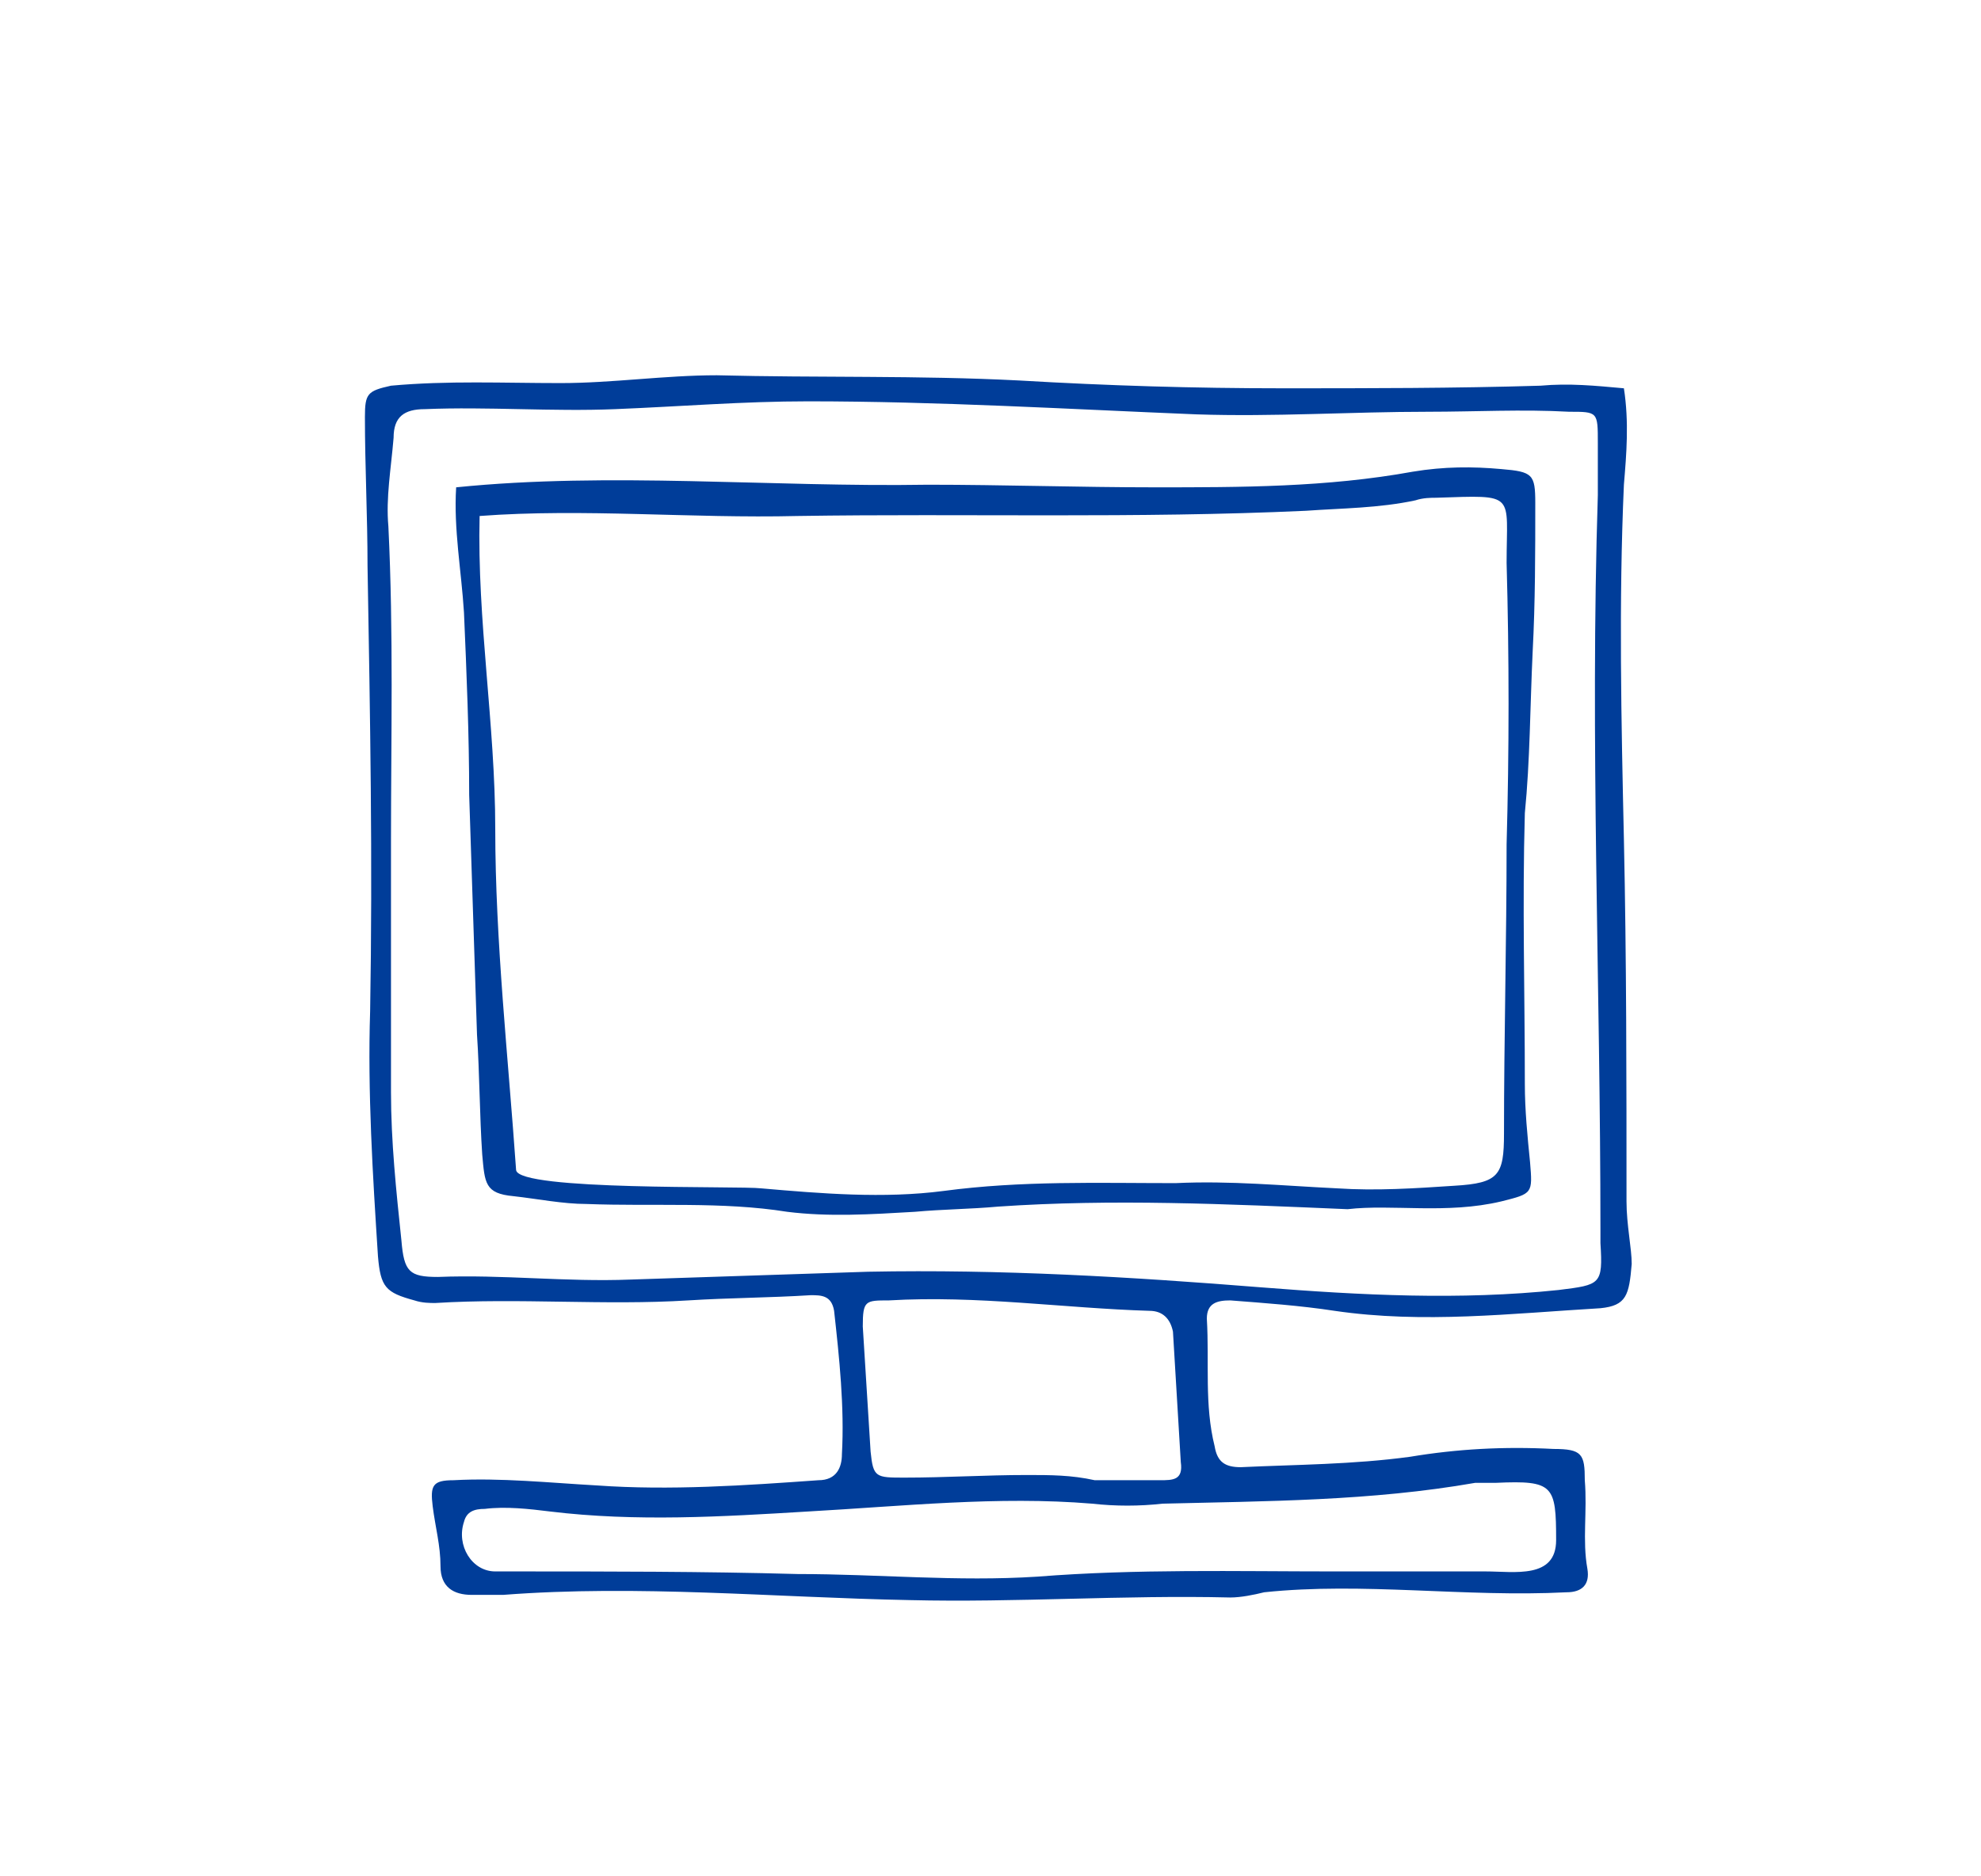
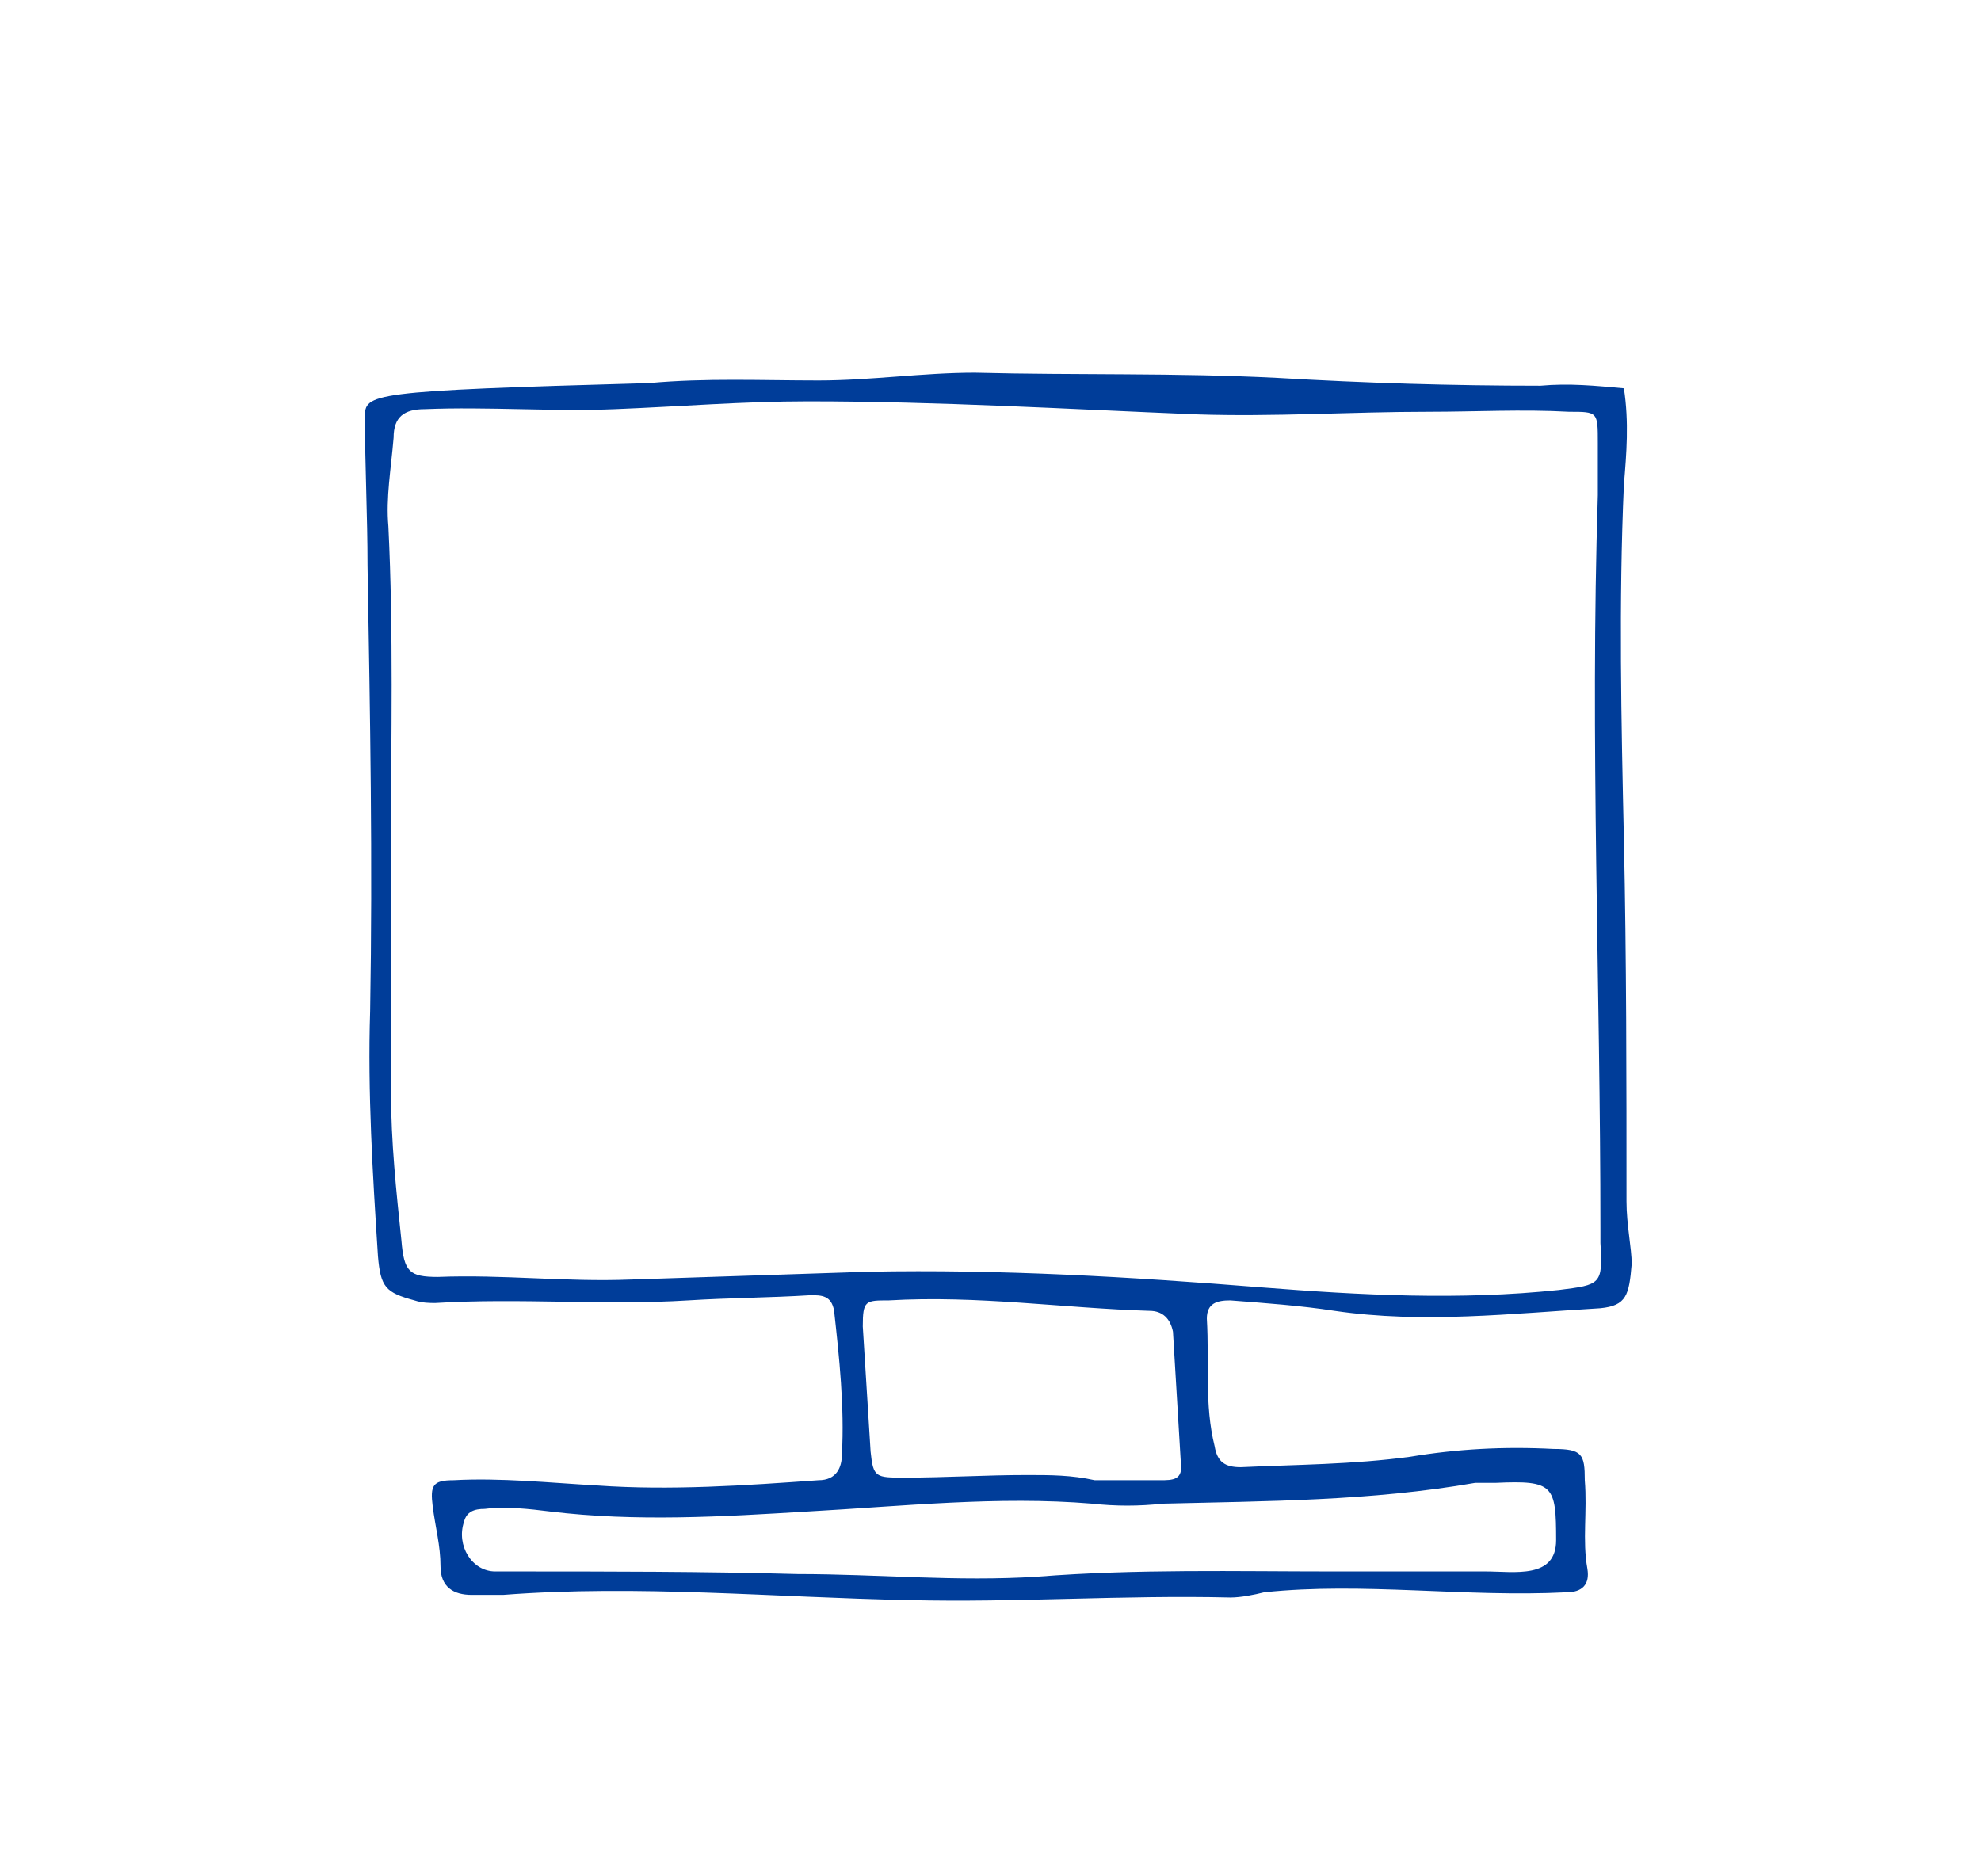
<svg xmlns="http://www.w3.org/2000/svg" version="1.1" id="_x2014_ëîé_x5F_1" x="0px" y="0px" viewBox="0 0 76 72" style="enable-background:new 0 0 76 72;" xml:space="preserve" fill="#003d99">
  <g>
-     <path d="M62.4,46.1c0-4.6,0-9.3-0.1-13.9c-0.1-4.5-0.2-9.1,0-13.6c0.1-1.2,0.2-2.4,0-3.7c-1.1-0.1-2.1-0.2-3.2-0.1   c-3.3,0.1-6.6,0.1-9.9,0.1c-3.4,0-6.7-0.1-10.1-0.3c-3.9-0.2-7.7-0.1-11.6-0.2c-2,0-4,0.3-6,0.3c-2.2,0-4.3-0.1-6.5,0.1   C14.1,15,14,15.1,14,16c0,1.9,0.1,3.8,0.1,5.7c0.1,5.8,0.2,11.3,0.1,17.1c-0.1,3.1,0.1,6.3,0.3,9.4c0.1,1.2,0.3,1.4,1.4,1.7   c0.3,0.1,0.6,0.1,0.8,0.1c3.2-0.2,6.5,0.1,9.7-0.1c1.6-0.1,3.1-0.1,4.7-0.2c0.4,0,0.8,0,0.9,0.6c0.2,1.8,0.4,3.7,0.3,5.5   c0,0.5-0.2,1-0.9,1c-2.8,0.2-5.7,0.4-8.5,0.2c-1.8-0.1-3.7-0.3-5.5-0.2c-0.8,0-0.9,0.2-0.8,1c0.1,0.8,0.3,1.5,0.3,2.3   c0,0.8,0.5,1.1,1.2,1.1c0.4,0,0.8,0,1.2,0c5.2-0.4,10.4,0.1,15.6,0.2c4.1,0.1,8.2-0.2,12.3-0.1c0.4,0,0.9-0.1,1.3-0.2   c3.8-0.4,7.7,0.2,11.6,0c0.6,0,0.9-0.3,0.8-0.9c-0.2-1.1,0-2.2-0.1-3.4c0-1-0.1-1.2-1.2-1.2c-1.9-0.1-3.7,0-5.5,0.3   c-2.2,0.3-4.4,0.3-6.5,0.4c-0.6,0-0.9-0.2-1-0.8c-0.4-1.6-0.2-3.2-0.3-4.9c0-0.6,0.4-0.7,0.9-0.7c1.3,0.1,2.7,0.2,4,0.4   c3.4,0.5,6.8,0.1,10.2-0.1c1-0.1,1.1-0.5,1.2-1.7C62.6,47.9,62.4,47,62.4,46.1z M56.6,56.9c0.3,0,0.6,0,0.8,0   c2.2-0.1,2.3,0.1,2.3,2.2c0,1.5-1.6,1.2-2.7,1.2c-1.9,0-3.9,0-5.8,0c-3.8,0-7.6-0.1-11.4,0.2c-3.1,0.2-6.1-0.1-9.2-0.1   c-3.6-0.1-7.3-0.1-10.9-0.1c-0.2,0-0.4,0-0.7,0c-0.9,0-1.5-1-1.2-1.9c0.1-0.4,0.4-0.5,0.8-0.5c0.8-0.1,1.7,0,2.5,0.1   c3.3,0.4,6.6,0.2,9.9,0c3.6-0.2,7.3-0.6,10.9-0.3c0.9,0.1,1.8,0.1,2.7,0C48.6,57.6,52.6,57.6,56.6,56.9z M39.4,56.6   c-1.6,0-3.1,0.1-4.7,0.1c-1.1,0-1.2,0-1.3-1c-0.1-1.6-0.2-3.2-0.3-4.8c0-1,0.1-1,1-1c3.4-0.2,6.7,0.3,10,0.4c0.5,0,0.8,0.3,0.9,0.8   c0.1,1.7,0.2,3.3,0.3,5c0.1,0.7-0.3,0.7-0.8,0.7c-0.8,0-1.7,0-2.5,0C41.1,56.6,40.3,56.6,39.4,56.6z M59.8,49.5   c-3.8,0.4-7.6,0.2-11.4-0.1c-5-0.4-10-0.7-15.1-0.6c-3,0.1-6,0.2-9.1,0.3c-2.5,0.1-4.9-0.2-7.4-0.1c-1.1,0-1.3-0.2-1.4-1.4   c-0.2-1.9-0.4-3.8-0.4-5.7c0-3.2,0-6.4,0-9.6c0-4,0.1-8-0.1-12.1c-0.1-1.1,0.1-2.2,0.2-3.4c0-0.8,0.4-1.1,1.2-1.1   c2.4-0.1,4.9,0.1,7.3,0c2.5-0.1,4.9-0.3,7.4-0.3c5,0,10,0.3,14.9,0.5c3,0.1,5.9-0.1,8.9-0.1c1.8,0,3.6-0.1,5.4,0   c1.1,0,1.1,0,1.1,1.2c0,0.7,0,1.3,0,2c-0.3,9.4,0.1,18.8,0.1,28.2c0,0.2,0,0.3,0,0.5C61.5,49.3,61.4,49.3,59.8,49.5z" />
-     <path d="M58.8,25c0.1-1.9,0.1-3.8,0.1-5.7c0-1.1-0.1-1.2-1.3-1.3c-1.1-0.1-2.2-0.1-3.4,0.1c-3.3,0.6-6.6,0.6-9.9,0.6   c-2.9,0-5.8-0.1-8.7-0.1c-6,0.1-12.2-0.5-18.1,0.1c-0.1,1.6,0.2,3.2,0.3,4.8c0.1,2.3,0.2,4.7,0.2,7c0.1,3.1,0.2,6.1,0.3,9.2   c0.1,1.5,0.1,3.1,0.2,4.6c0.1,1.1,0.1,1.5,1.2,1.6c0.9,0.1,1.9,0.3,2.8,0.3c2.6,0.1,5.2-0.1,7.7,0.3c1.6,0.2,3.2,0.1,4.9,0   c1.1-0.1,2.1-0.1,3.2-0.2c4.4-0.3,8.7-0.1,13.4,0.1c1.7-0.2,3.8,0.2,5.9-0.3c1.2-0.3,1.2-0.3,1.1-1.5c-0.1-1-0.2-2-0.2-3   c0-3.5-0.1-6.9,0-10.4C58.7,29.2,58.7,27.1,58.8,25z M57.8,32.4c0,3.7-0.1,7.4-0.1,11.1c0,1.6-0.2,1.9-1.9,2   c-1.5,0.1-3,0.2-4.5,0.1c-2.1-0.1-4.1-0.3-6.2-0.2c-3,0-5.9-0.1-8.9,0.3c-2.3,0.3-4.7,0.1-7-0.1c-0.8-0.1-9.3,0.1-9.4-0.7   c-0.3-4.3-0.8-8.8-0.8-13.1c0-4-0.7-8-0.6-12c4-0.3,8.1,0.1,12.2,0c6.5-0.1,13,0.1,19.5-0.2c1.4-0.1,2.8-0.1,4.2-0.4   c0.3-0.1,0.6-0.1,0.8-0.1c3.1-0.1,2.7-0.2,2.7,2.5C57.9,25.2,57.9,28.8,57.8,32.4z" />
+     <path d="M62.4,46.1c0-4.6,0-9.3-0.1-13.9c-0.1-4.5-0.2-9.1,0-13.6c0.1-1.2,0.2-2.4,0-3.7c-1.1-0.1-2.1-0.2-3.2-0.1   c-3.4,0-6.7-0.1-10.1-0.3c-3.9-0.2-7.7-0.1-11.6-0.2c-2,0-4,0.3-6,0.3c-2.2,0-4.3-0.1-6.5,0.1   C14.1,15,14,15.1,14,16c0,1.9,0.1,3.8,0.1,5.7c0.1,5.8,0.2,11.3,0.1,17.1c-0.1,3.1,0.1,6.3,0.3,9.4c0.1,1.2,0.3,1.4,1.4,1.7   c0.3,0.1,0.6,0.1,0.8,0.1c3.2-0.2,6.5,0.1,9.7-0.1c1.6-0.1,3.1-0.1,4.7-0.2c0.4,0,0.8,0,0.9,0.6c0.2,1.8,0.4,3.7,0.3,5.5   c0,0.5-0.2,1-0.9,1c-2.8,0.2-5.7,0.4-8.5,0.2c-1.8-0.1-3.7-0.3-5.5-0.2c-0.8,0-0.9,0.2-0.8,1c0.1,0.8,0.3,1.5,0.3,2.3   c0,0.8,0.5,1.1,1.2,1.1c0.4,0,0.8,0,1.2,0c5.2-0.4,10.4,0.1,15.6,0.2c4.1,0.1,8.2-0.2,12.3-0.1c0.4,0,0.9-0.1,1.3-0.2   c3.8-0.4,7.7,0.2,11.6,0c0.6,0,0.9-0.3,0.8-0.9c-0.2-1.1,0-2.2-0.1-3.4c0-1-0.1-1.2-1.2-1.2c-1.9-0.1-3.7,0-5.5,0.3   c-2.2,0.3-4.4,0.3-6.5,0.4c-0.6,0-0.9-0.2-1-0.8c-0.4-1.6-0.2-3.2-0.3-4.9c0-0.6,0.4-0.7,0.9-0.7c1.3,0.1,2.7,0.2,4,0.4   c3.4,0.5,6.8,0.1,10.2-0.1c1-0.1,1.1-0.5,1.2-1.7C62.6,47.9,62.4,47,62.4,46.1z M56.6,56.9c0.3,0,0.6,0,0.8,0   c2.2-0.1,2.3,0.1,2.3,2.2c0,1.5-1.6,1.2-2.7,1.2c-1.9,0-3.9,0-5.8,0c-3.8,0-7.6-0.1-11.4,0.2c-3.1,0.2-6.1-0.1-9.2-0.1   c-3.6-0.1-7.3-0.1-10.9-0.1c-0.2,0-0.4,0-0.7,0c-0.9,0-1.5-1-1.2-1.9c0.1-0.4,0.4-0.5,0.8-0.5c0.8-0.1,1.7,0,2.5,0.1   c3.3,0.4,6.6,0.2,9.9,0c3.6-0.2,7.3-0.6,10.9-0.3c0.9,0.1,1.8,0.1,2.7,0C48.6,57.6,52.6,57.6,56.6,56.9z M39.4,56.6   c-1.6,0-3.1,0.1-4.7,0.1c-1.1,0-1.2,0-1.3-1c-0.1-1.6-0.2-3.2-0.3-4.8c0-1,0.1-1,1-1c3.4-0.2,6.7,0.3,10,0.4c0.5,0,0.8,0.3,0.9,0.8   c0.1,1.7,0.2,3.3,0.3,5c0.1,0.7-0.3,0.7-0.8,0.7c-0.8,0-1.7,0-2.5,0C41.1,56.6,40.3,56.6,39.4,56.6z M59.8,49.5   c-3.8,0.4-7.6,0.2-11.4-0.1c-5-0.4-10-0.7-15.1-0.6c-3,0.1-6,0.2-9.1,0.3c-2.5,0.1-4.9-0.2-7.4-0.1c-1.1,0-1.3-0.2-1.4-1.4   c-0.2-1.9-0.4-3.8-0.4-5.7c0-3.2,0-6.4,0-9.6c0-4,0.1-8-0.1-12.1c-0.1-1.1,0.1-2.2,0.2-3.4c0-0.8,0.4-1.1,1.2-1.1   c2.4-0.1,4.9,0.1,7.3,0c2.5-0.1,4.9-0.3,7.4-0.3c5,0,10,0.3,14.9,0.5c3,0.1,5.9-0.1,8.9-0.1c1.8,0,3.6-0.1,5.4,0   c1.1,0,1.1,0,1.1,1.2c0,0.7,0,1.3,0,2c-0.3,9.4,0.1,18.8,0.1,28.2c0,0.2,0,0.3,0,0.5C61.5,49.3,61.4,49.3,59.8,49.5z" />
  </g>
</svg>